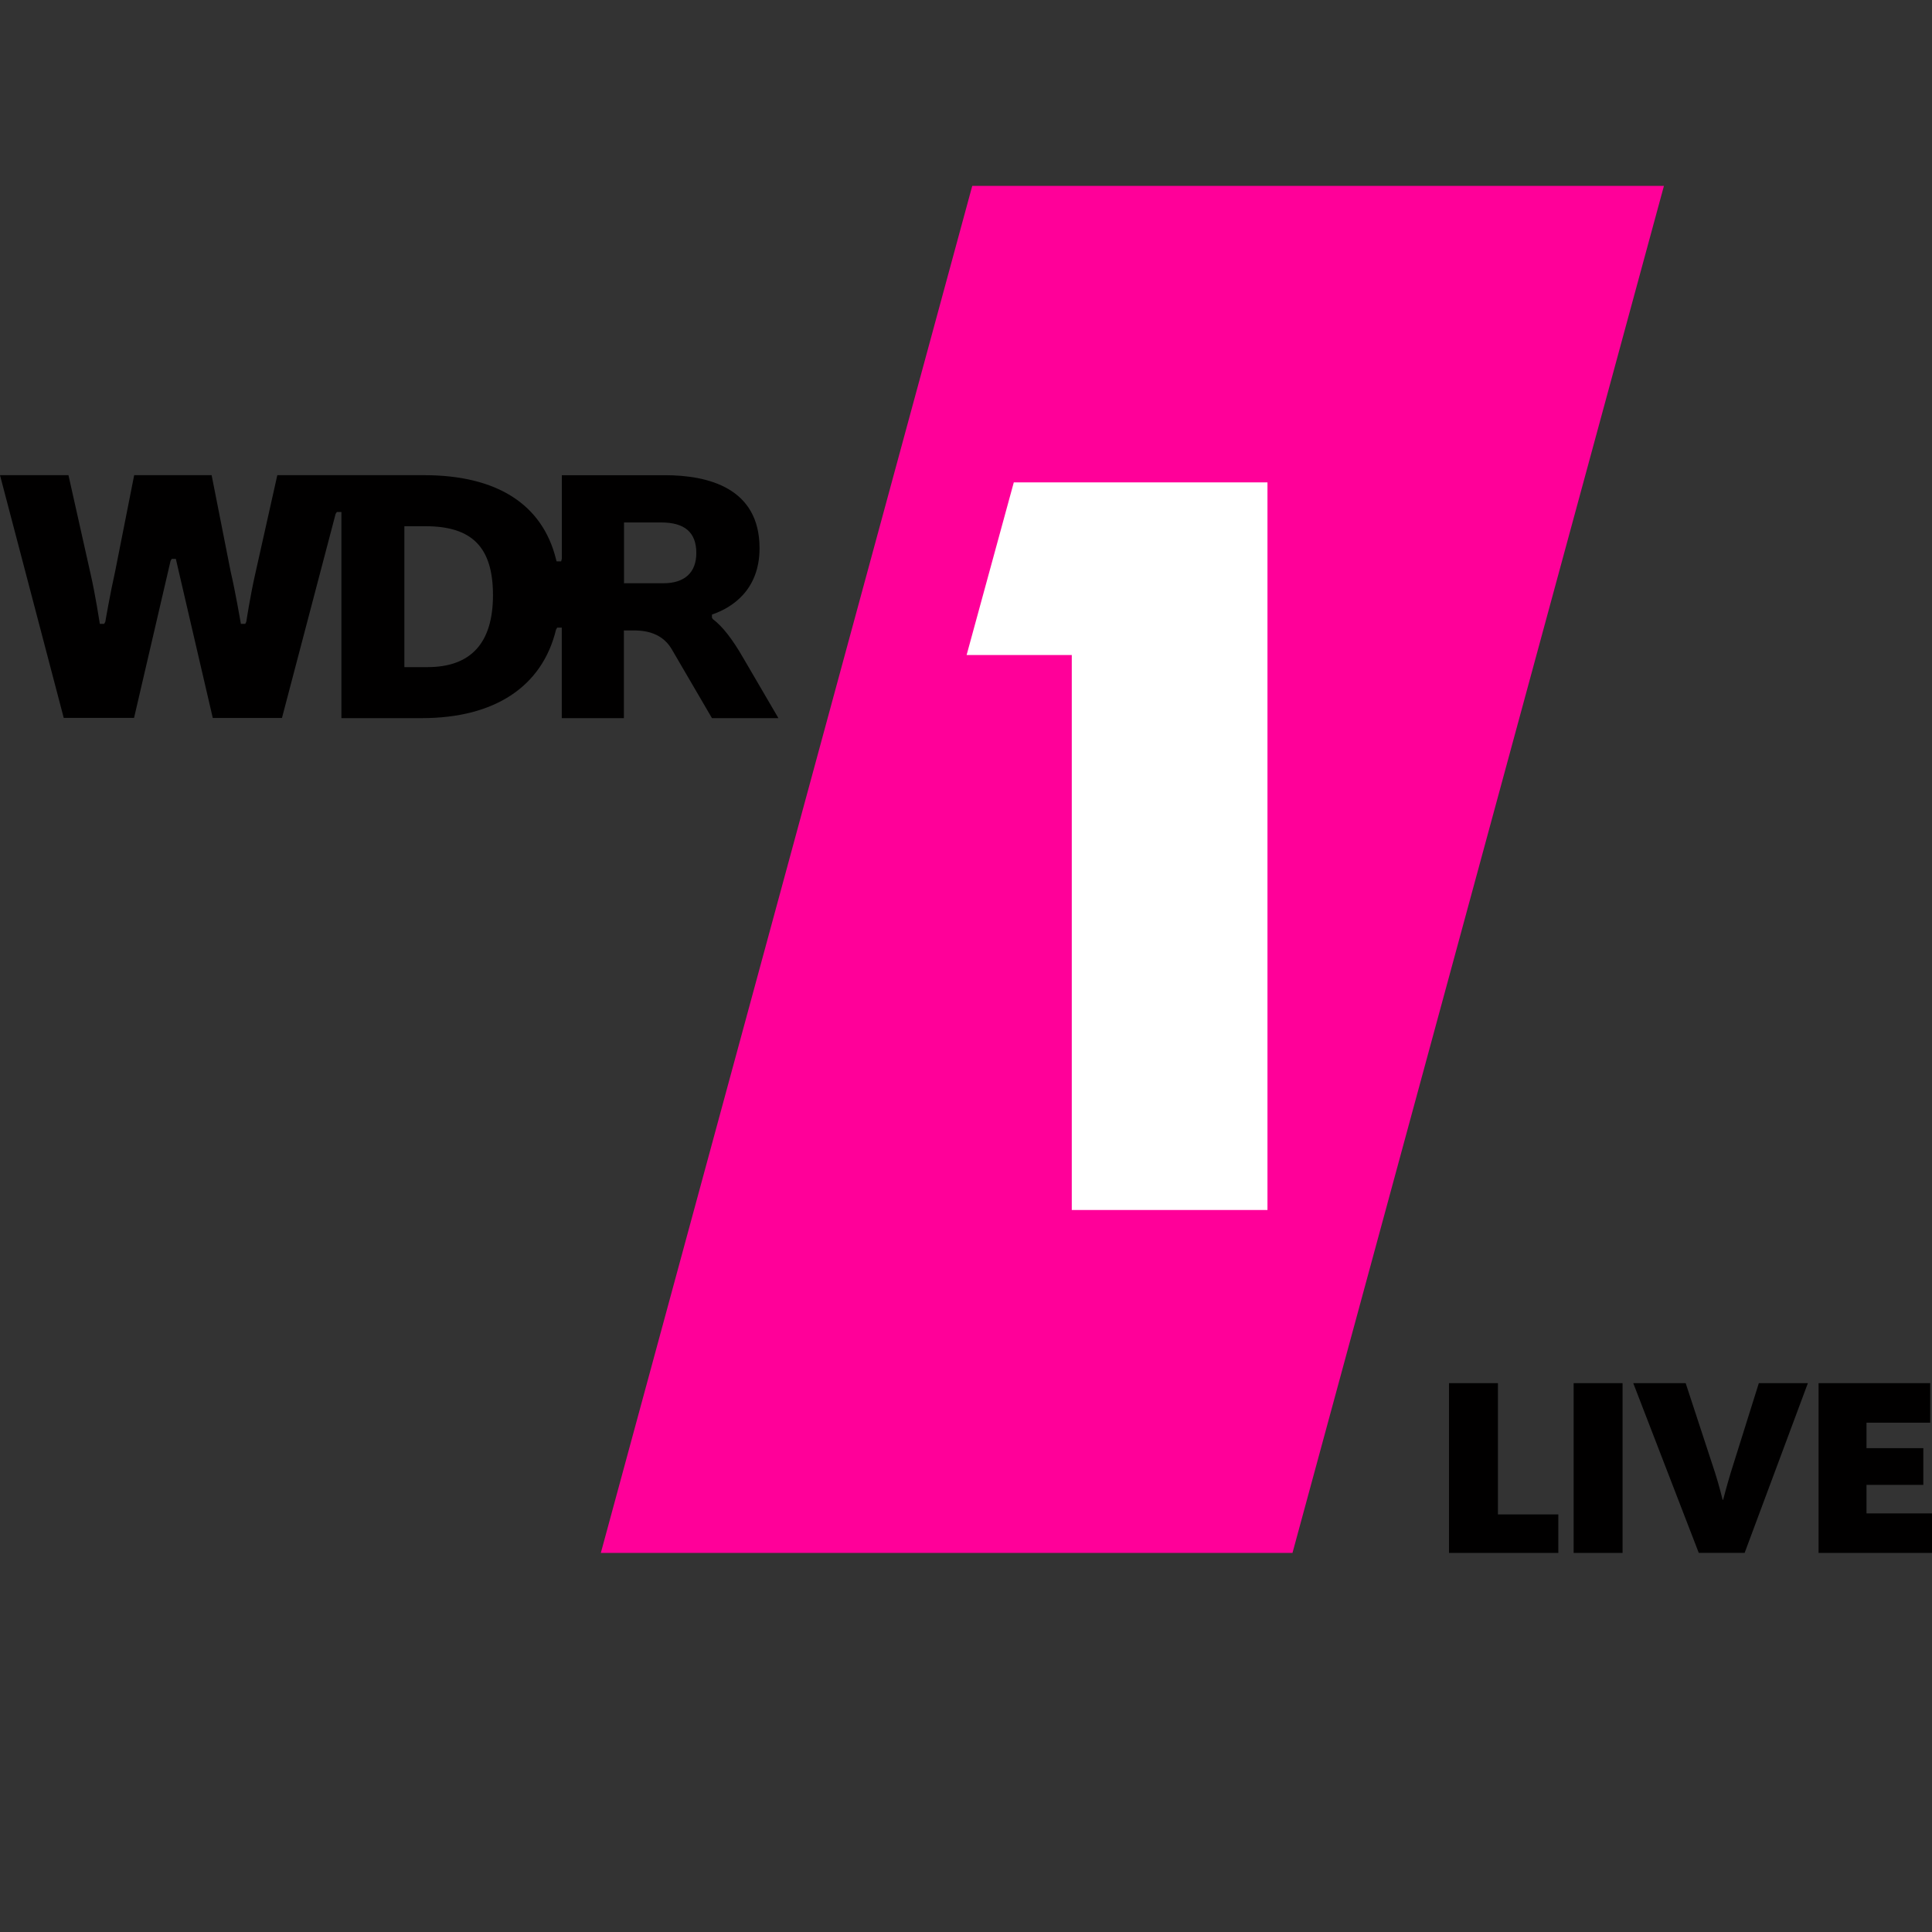
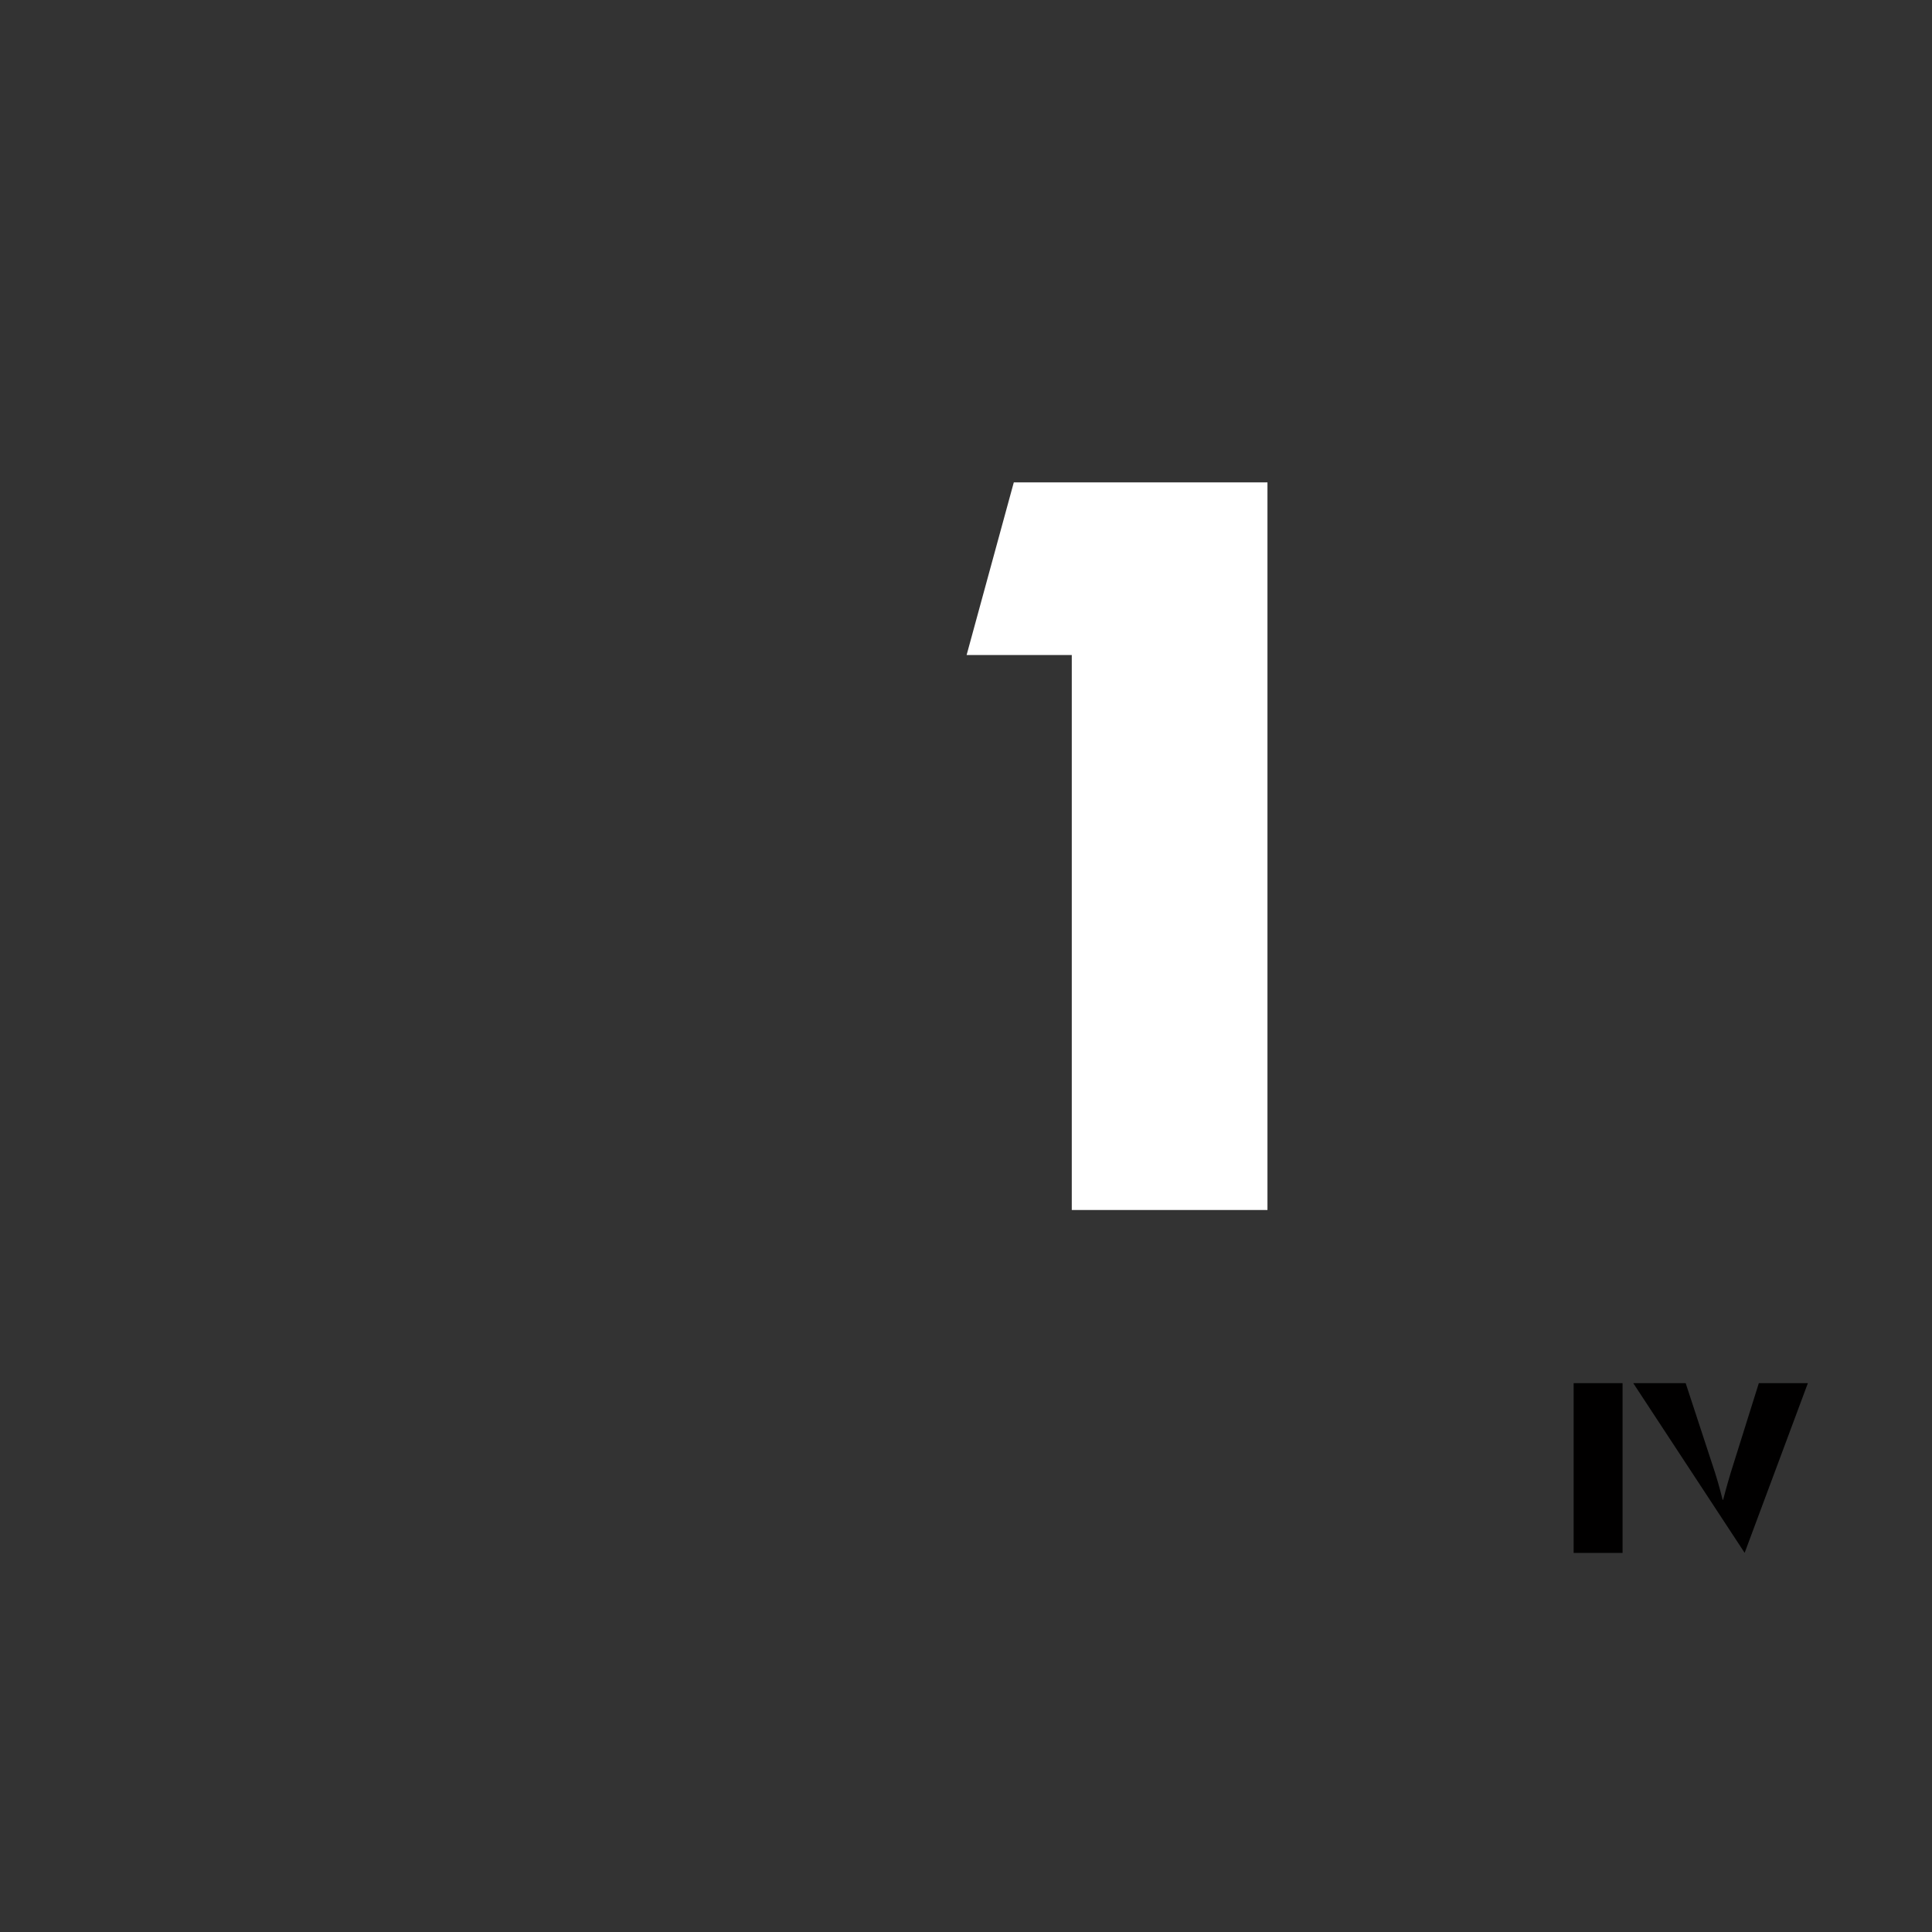
<svg xmlns="http://www.w3.org/2000/svg" viewBox="0 0 800 800">
  <rect x="0" y="0" width="800" height="800" fill="#333333" stroke="none" />
  <defs>
    <style>.cls-1{fill:none;}.cls-2{fill:#010000;}.cls-3{fill:#f09;}.cls-4{fill:#fff;}</style>
  </defs>
  <g id="Layer_1" data-name="Layer 1">
    <circle class="cls-1" cx="400" cy="400" r="400" />
  </g>
  <g id="Layer_9_copy" data-name="Layer 9 copy">
-     <path id="path33" class="cls-2" d="M294.81,297.36,278,268.57c-4.57-7.52-12.85-7.52-16-7.52h-3.66v36.31H232.62V259.89h-1.9l-.48.83c-5.73,23.63-25.48,36.64-55.54,36.64H141.37V212h-1.89l-.51.8-22.22,84.51H88.11l-15.3-65.89h-1.7l-.49.84-15.11,65H26.39L0,196.76H28.35l9.21,41.12c1.95,8.51,3.6,19.41,3.63,19.52l.14.93h1.81l.48-.9c0-.13,2.11-12.26,4.05-20.78l7.89-39.89H87.63l7.87,39.86c2,8.55,4.06,20.68,4.09,20.81l.15.9h1.82l.44-.93c0-.11,1.69-11,3.63-19.51l9.2-41.13h60.79c30.13,0,49,12.05,54.63,34.85l.21.83h1.9l.28-1.09V196.77h42.64c17.9,0,39.23,5.24,39.23,30.22,0,17.73-11.9,24.68-19,27.23l-.7.27v1.32l.44.62c3.8,2.82,8,8.16,12.43,15.87l14.64,25.06ZM167.39,276.24H177c18,0,27.13-10,27.13-29.79s-8.61-28.55-27.9-28.55h-8.79v58.34Zm91-34.73h16.3c8.81,0,13.64-4.44,13.64-12.51,0-8.52-4.76-12.66-14.54-12.66h-15.4v25.17Z" transform="translate(0 0)" />
-     <polygon id="polygon35-7" class="cls-3" points="535.19 643.03 689 76.97 402.59 76.97 248.79 643.03 535.19 643.03" />
    <polygon id="polygon37-3" class="cls-4" points="419.79 199.75 400.25 271.24 443.8 271.24 443.8 501.04 524.83 501.04 524.83 199.75 419.79 199.75" />
-     <polygon id="polygon25-6" class="cls-2" points="620.26 627.09 645.27 627.09 645.27 643.03 600 643.03 600 572.74 620.26 572.74 620.26 627.09" />
    <polygon id="polygon27" class="cls-2" points="671.87 643.03 651.61 643.03 651.61 572.74 671.87 572.74 671.87 643.03" />
-     <path id="path29" class="cls-2" d="M676.3,572.74H698l12.14,37c1.69,5.28,3.06,10.87,3.16,11.29h.22c.1-.42,1.58-6.12,3.16-11.29l11.61-37H748.6L722.42,643h-19L676.3,572.74Z" transform="translate(0 0)" />
-     <polygon id="polygon31" class="cls-2" points="800 643.03 800 626.67 772.88 626.67 772.88 614.85 796.41 614.85 796.41 599.65 772.88 599.65 772.88 589.1 799.26 589.1 799.26 572.74 753.03 572.74 753.03 643.03 800 643.03" />
+     <path id="path29" class="cls-2" d="M676.3,572.74H698l12.14,37c1.69,5.28,3.06,10.87,3.16,11.29h.22c.1-.42,1.58-6.12,3.16-11.29l11.61-37H748.6L722.42,643L676.3,572.74Z" transform="translate(0 0)" />
  </g>
</svg>